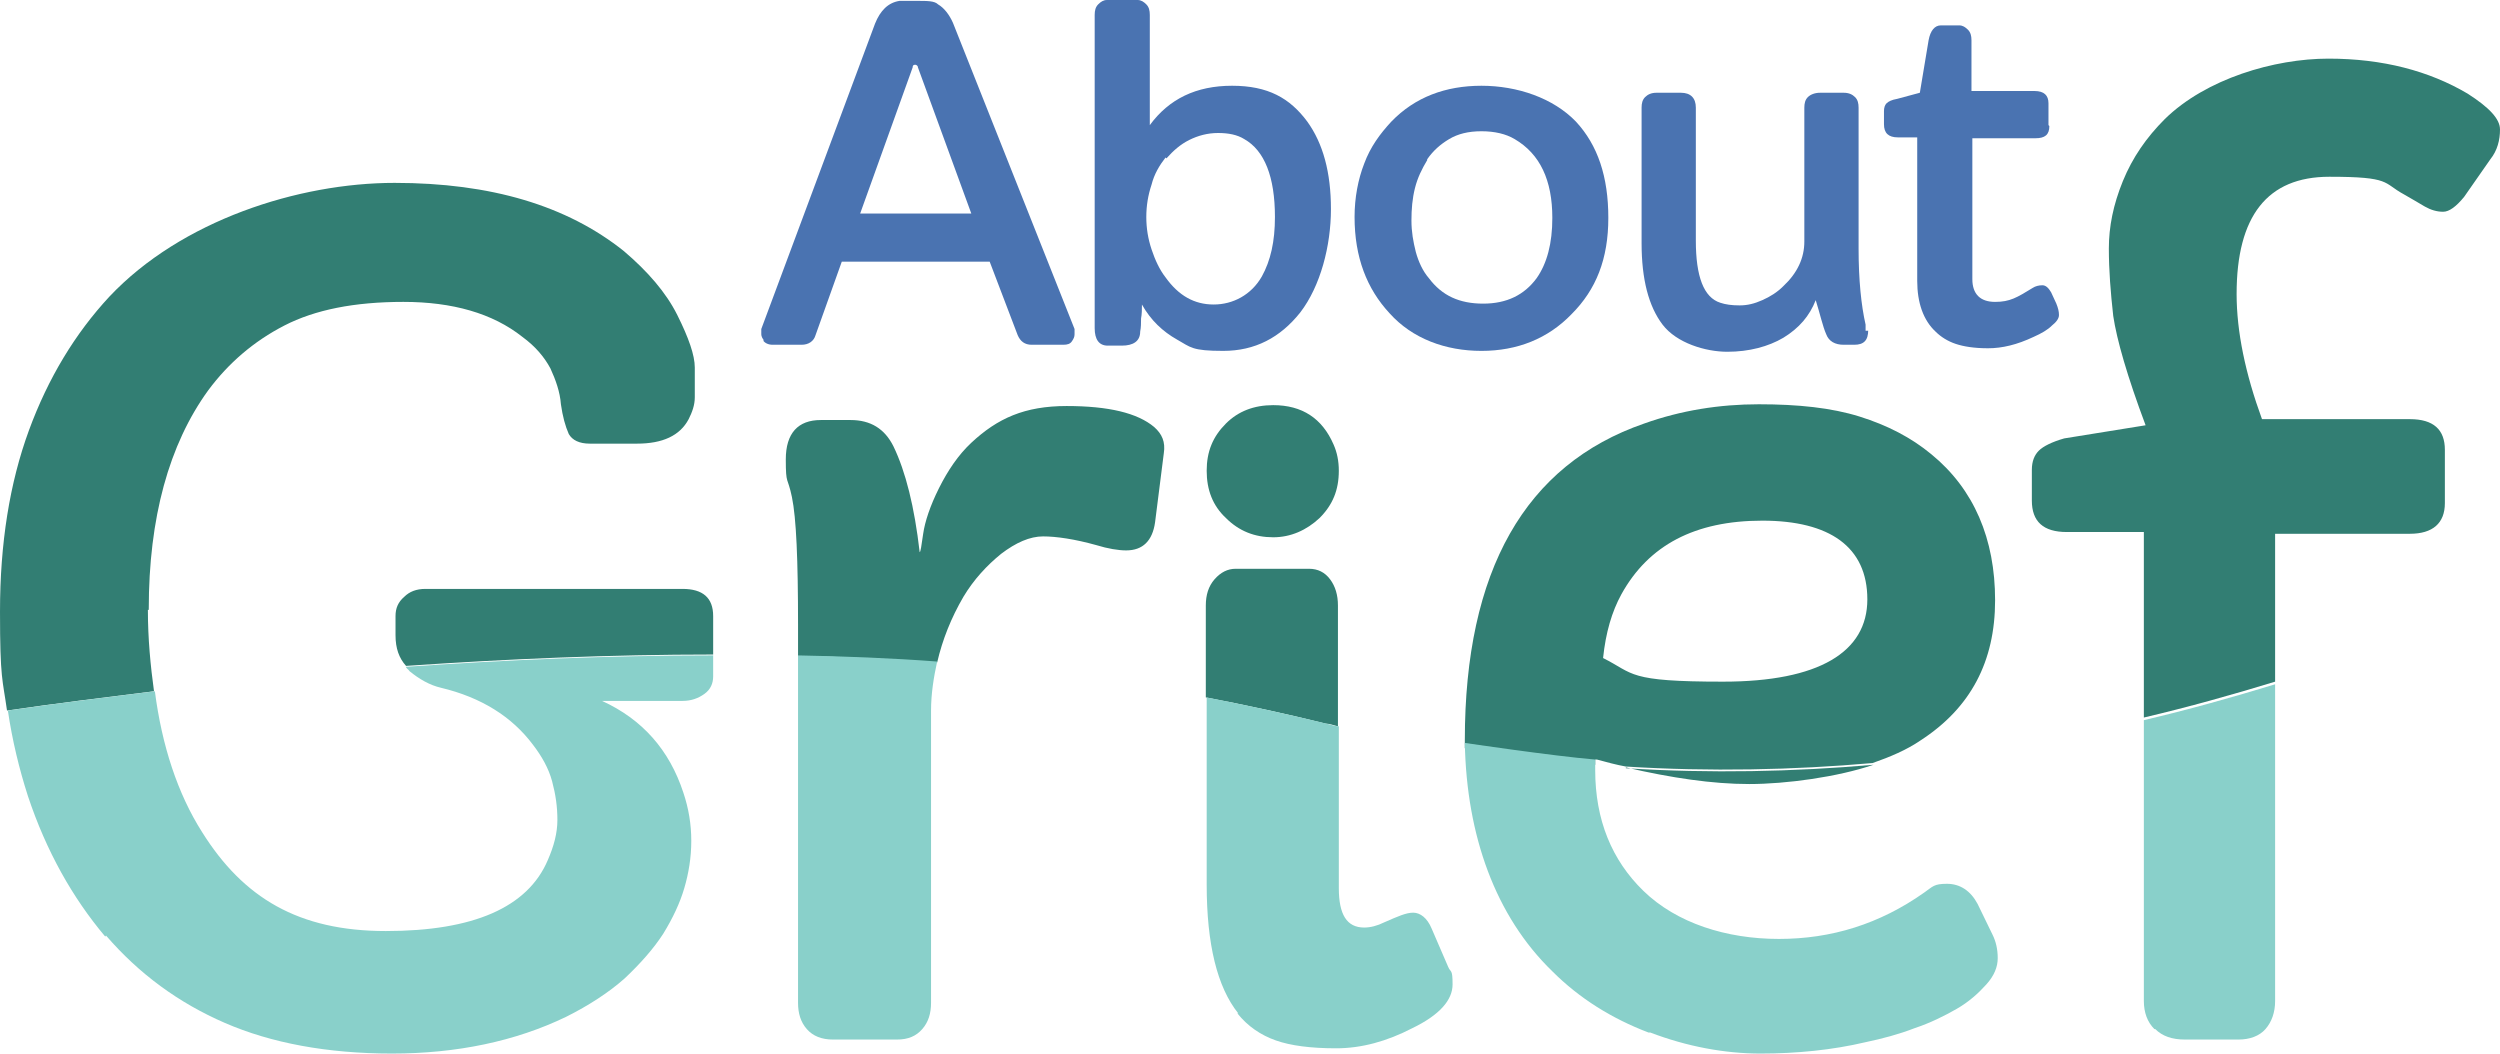
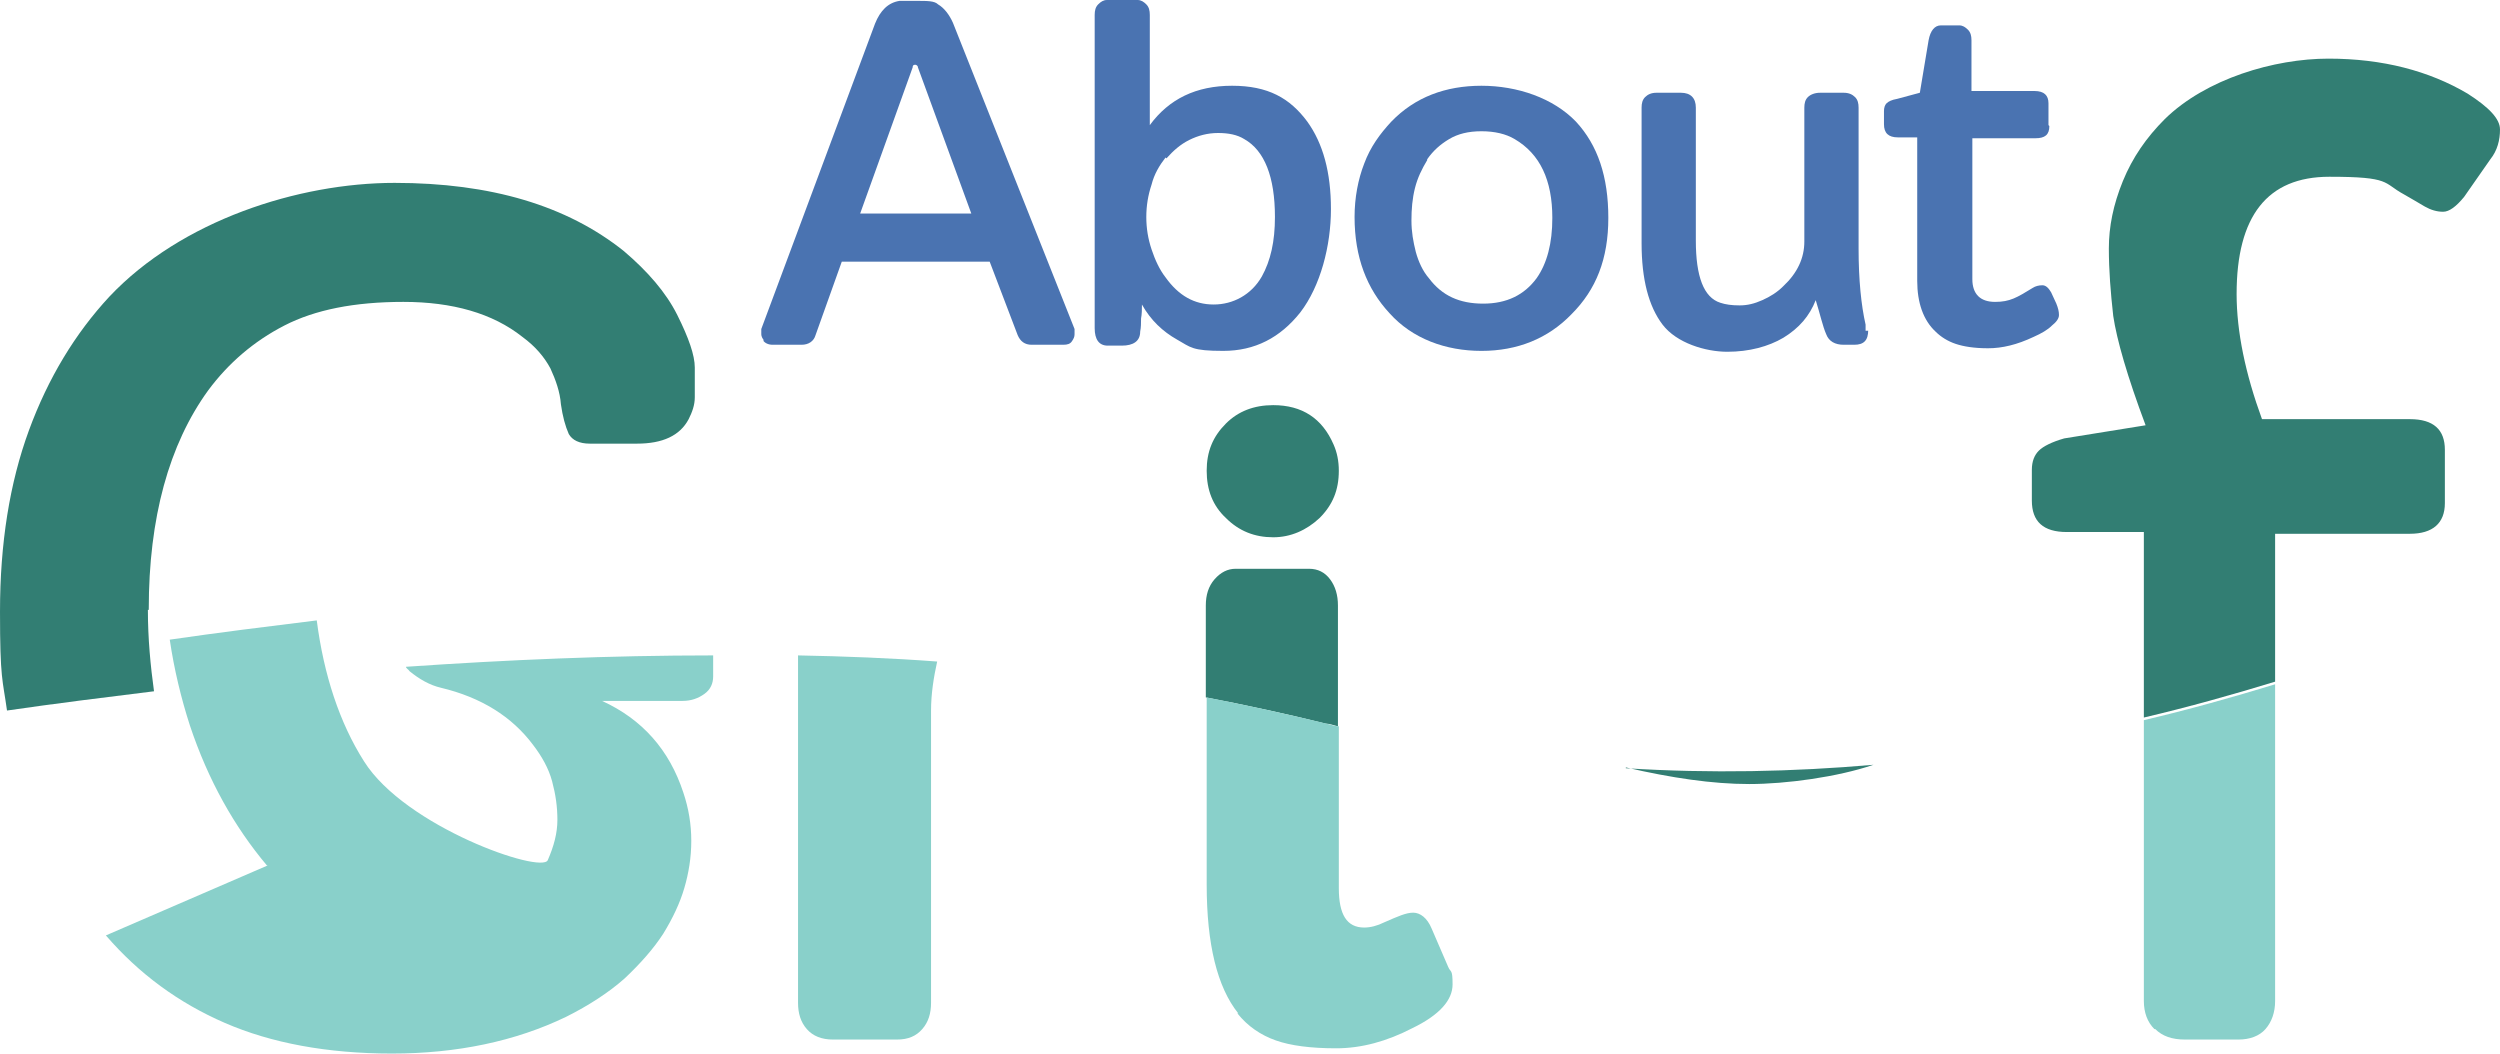
<svg xmlns="http://www.w3.org/2000/svg" id="Layer_1" version="1.1" viewBox="0 0 285.7 120.4">
  <defs>
    <style>
      .st0 {
        fill: none;
      }

      .st1 {
        fill: #89d0ca;
      }

      .st2 {
        fill: #4a73b1;
      }

      .st3 {
        fill: #327e73;
      }
    </style>
  </defs>
  <g id="Layer_11" data-name="Layer_1">
    <g>
      <g>
-         <path class="st0" d="M213.4,68.5c0-6-4-9-12-9s-13,2.8-16.1,8.4c-1.1,2-1.8,4.4-2.1,7.3,3.6,1.8,8.2,2.7,13.7,2.7,11,0,16.5-3.1,16.5-9.4h0Z" />
        <path class="st0" d="M182.5,87.4c1.1,0,2.2,0,3.3.2-1.1-.3-2.2-.5-3.3-.8v.6Z" />
-         <path class="st3" d="M81.5,70.4c0-2.1-1.2-3.1-3.5-3.1h-29.4c-1,0-1.8.3-2.4.9-.7.6-1,1.3-1,2.2v2.2c0,1.5.4,2.6,1.2,3.5,11.6-.8,23.4-1.3,35.1-1.3,0,0,0-4.4,0-4.4Z" />
        <path class="st3" d="M17,69.6c0-10.4,2.3-18.8,6.8-25,2.3-3.1,5.2-5.6,8.7-7.4,3.5-1.8,8-2.7,13.6-2.7s10.2,1.3,13.6,4c1.5,1.1,2.5,2.3,3.2,3.6.6,1.3,1.1,2.7,1.2,4.1.2,1.4.5,2.5.9,3.4.4.7,1.2,1.1,2.4,1.1h5.4c2.9,0,4.9-.9,5.9-2.8.4-.8.7-1.6.7-2.5v-3.4c0-1.4-.7-3.4-2-6s-3.4-5-6.1-7.3c-6.5-5.2-15.2-7.8-26.2-7.8s-24.4,4.3-32.6,13c-3.9,4.2-7,9.3-9.2,15.3s-3.3,12.9-3.3,20.7.3,7.7.8,11.3c5.5-.8,11.1-1.5,16.8-2.2-.4-2.9-.7-6-.7-9.3h.1Z" />
-         <path class="st1" d="M12.1,106.9c3.8,4.4,8.3,7.7,13.6,10,5.3,2.3,11.7,3.5,19.1,3.5s14.1-1.4,19.9-4.2c2.6-1.3,4.9-2.8,6.7-4.4,1.8-1.7,3.3-3.4,4.4-5.1,1.1-1.8,1.9-3.5,2.4-5.2s.8-3.5.8-5.4-.3-3.7-.9-5.5c-1.6-4.9-4.7-8.4-9.3-10.5h9.2c1,0,1.8-.3,2.5-.8s1-1.2,1-2v-2.4c-11.8,0-23.5.5-35.1,1.3,0,.2.3.3.4.5,1.1.9,2.3,1.6,3.6,1.9,4.6,1.1,8.1,3.3,10.5,6.5,1,1.3,1.8,2.7,2.2,4.2.4,1.5.6,2.9.6,4.4s-.4,3-1.1,4.6c-2.3,5.4-8.5,8.1-18.5,8.1s-16.3-3.8-21-11.3c-2.8-4.4-4.6-9.9-5.4-16.1-5.7.7-11.3,1.4-16.8,2.2.5,3.4,1.3,6.7,2.3,9.8,2.1,6.3,5.1,11.6,8.8,16h.1Z" />
-         <path class="st3" d="M110.1,68.2c1.2-2,2.7-3.6,4.3-4.9,1.7-1.3,3.3-2,4.8-2s3.6.3,6.1,1c1.3.4,2.5.6,3.4.6,1.9,0,3-1.1,3.3-3.2l1-7.9c.2-1.3-.2-2.2-1.1-3-1.9-1.6-5.2-2.4-10-2.4s-7.9,1.4-10.9,4.2c-1.5,1.4-2.7,3.2-3.7,5.2s-1.6,3.8-1.8,5.2c-.2,1.4-.3,2.1-.4,2.1s0,0,0,0c-.6-5.2-1.6-9.2-3-12.1-1-2-2.6-3-4.9-3h-3.4c-2.6,0-4,1.5-4,4.5s.2,1.9.7,4.3.7,7.2.7,14.6v3.6c5.3,0,10.7.4,15.9.7.6-2.6,1.6-5.1,3-7.5h0Z" />
+         <path class="st1" d="M12.1,106.9c3.8,4.4,8.3,7.7,13.6,10,5.3,2.3,11.7,3.5,19.1,3.5s14.1-1.4,19.9-4.2c2.6-1.3,4.9-2.8,6.7-4.4,1.8-1.7,3.3-3.4,4.4-5.1,1.1-1.8,1.9-3.5,2.4-5.2s.8-3.5.8-5.4-.3-3.7-.9-5.5c-1.6-4.9-4.7-8.4-9.3-10.5h9.2c1,0,1.8-.3,2.5-.8s1-1.2,1-2v-2.4c-11.8,0-23.5.5-35.1,1.3,0,.2.3.3.4.5,1.1.9,2.3,1.6,3.6,1.9,4.6,1.1,8.1,3.3,10.5,6.5,1,1.3,1.8,2.7,2.2,4.2.4,1.5.6,2.9.6,4.4s-.4,3-1.1,4.6s-16.3-3.8-21-11.3c-2.8-4.4-4.6-9.9-5.4-16.1-5.7.7-11.3,1.4-16.8,2.2.5,3.4,1.3,6.7,2.3,9.8,2.1,6.3,5.1,11.6,8.8,16h.1Z" />
        <path class="st1" d="M92.2,117.6c.7.8,1.7,1.2,3,1.2h7.3c1.3,0,2.2-.4,2.9-1.2.7-.8,1-1.8,1-3v-33.4c0-1.9.3-3.8.7-5.6-5.3-.4-10.6-.6-15.9-.7v39.7c0,1.2.3,2.2,1,3Z" />
        <path class="st3" d="M152.9,83v-13.8c0-1.2-.3-2.2-.9-3-.6-.8-1.4-1.2-2.4-1.2h-8.4c-.9,0-1.7.4-2.4,1.2-.7.8-1,1.8-1,3v10.5c4.7.9,9.3,1.9,13.7,3,.5,0,.9.2,1.4.3h0Z" />
        <path class="st1" d="M141.4,115.8c1.2,1.5,2.7,2.5,4.4,3.1s4,.9,6.9.9,5.8-.8,8.7-2.3c3.1-1.5,4.6-3.2,4.6-5s-.2-1.3-.5-2l-1.9-4.4c-.5-1.2-1.3-1.8-2.1-1.8s-1.7.4-3.3,1.1c-.8.4-1.6.6-2.3.6-2,0-2.9-1.5-2.9-4.5v-18.5c-.5,0-.9-.2-1.4-.3-4.5-1.1-9.1-2.1-13.7-3v21.4c0,6.8,1.2,11.7,3.6,14.7h-.1Z" />
-         <path class="st3" d="M182.5,86.8c1.1.3,2.2.6,3.3.8,9.6.6,19.1.4,28.2-.4,2-.7,3.9-1.5,5.5-2.6,5.7-3.7,8.5-9,8.5-16s-2.4-12.7-7.3-16.7c-2.3-1.9-5-3.3-8.2-4.3s-7-1.4-11.5-1.4-8.9.7-13.1,2.2c-13.6,4.7-20.5,16.8-20.5,36.2s0,.6,0,.9c5,.8,10,1.5,14.9,1.9v-.6h.2ZM185.3,67.9c3.1-5.6,8.4-8.4,16.1-8.4s12,3,12,9-5.5,9.4-16.5,9.4-10.1-.9-13.7-2.7c.3-2.9,1-5.3,2.1-7.3h0Z" />
        <path class="st3" d="M185.8,87.7c5.2,1.2,9.9,1.9,14.1,1.9s10.1-.8,14.2-2.2c-9.2.8-18.6,1-28.2.4h-.1Z" />
-         <path class="st1" d="M188.6,118c4.2,1.6,8.5,2.4,12.6,2.4s8.2-.4,12-1.3c1.9-.4,3.8-.9,5.6-1.6,1.8-.6,3.4-1.4,4.8-2.2,1.4-.8,2.5-1.8,3.4-2.8s1.3-2,1.3-3-.2-1.9-.6-2.7l-1.7-3.5c-.8-1.5-2-2.3-3.5-2.3s-1.6.3-2.6,1c-5.1,3.6-10.6,5.3-16.6,5.3s-11.7-1.8-15.5-5.5c-3.6-3.5-5.5-8.1-5.5-13.8v-1.2c-4.8-.4-14.9-1.9-14.9-1.9.2,10.6,3.5,19.8,10,26.1,3.1,3.1,6.8,5.4,11,7h.2Z" />
        <path class="st3" d="M260.1,61h15.3c2.6,0,4-1.2,4-3.5v-6.1c0-2.3-1.3-3.5-4-3.5h-16.9c-1.9-5.2-2.9-10-2.9-14.3,0-8.9,3.5-13.4,10.6-13.4s6.1.7,8.5,2c.9.5,1.7,1,2.4,1.4.7.4,1.4.6,2.1.6s1.5-.6,2.4-1.7l3-4.3c.8-1,1.1-2.2,1.1-3.4s-1.2-2.5-3.7-4.1c-4.4-2.6-9.7-4-15.9-4s-14,2.3-18.7,6.9c-2.1,2.1-3.7,4.4-4.8,7.1s-1.6,5.2-1.6,7.7.2,5,.5,7.7c.4,2.7,1.6,6.9,3.7,12.5l-9.3,1.5c-1.4.4-2.4.9-2.9,1.4s-.8,1.2-.8,2.2v3.5c0,2.4,1.3,3.6,4,3.6h8.8v21.2c5.1-1.2,10.1-2.6,15-4.1v-17.1.2Z" />
        <path class="st1" d="M246.3,117.6c.8.8,1.9,1.2,3.4,1.2h6.1c1.3,0,2.4-.4,3.1-1.2s1.1-1.9,1.1-3.2v-36.2c-4.9,1.5-9.9,2.9-15,4.1v32.1c0,1.3.4,2.4,1.2,3.2h0Z" />
      </g>
      <g>
        <path class="st2" d="M87.4,39c-.3-.3-.4-.6-.4-.8v-.6L100,2.7c.6-1.5,1.5-2.4,2.8-2.6h2c1.2,0,2,0,2.4.4.7.4,1.3,1.2,1.7,2.1l13.9,35v.6c0,.3-.1.5-.3.8s-.5.4-1,.4h-3.6c-.8,0-1.3-.4-1.6-1.1l-3.2-8.4h-16.9l-3,8.4c-.2.7-.8,1.1-1.6,1.1h-3.3c-.5,0-.9-.2-1.1-.5h.2ZM111,24.4l-6.1-16.7c0-.2-.2-.3-.3-.3s-.3,0-.3.3l-6,16.7h12.7Z" />
        <path class="st2" d="M126.6,39.5c-1,0-1.5-.7-1.5-2V1.7c0-.5.1-.9.4-1.2.3-.3.6-.5,1-.5h3.5c.4,0,.7.2,1,.5s.4.7.4,1.2v12.6c2.2-3,5.3-4.5,9.4-4.5s6.6,1.4,8.6,4.1c1.8,2.5,2.7,5.8,2.7,10s-1.2,8.8-3.5,11.8c-2.3,2.9-5.2,4.4-8.8,4.4s-3.7-.4-5.3-1.3c-1.6-.9-3-2.2-4-4,0,.5,0,1.1-.1,1.6,0,.5,0,1-.1,1.5,0,1.1-.8,1.6-2.1,1.6h-1.6ZM133.2,18c-.7.9-1.3,1.9-1.6,3.1-.4,1.2-.6,2.4-.6,3.7s.2,2.5.6,3.7c.4,1.2.9,2.3,1.6,3.2,1.5,2.1,3.3,3.1,5.5,3.1s4.3-1.1,5.5-3.2c1-1.8,1.5-4,1.5-6.8,0-4.6-1.2-7.6-3.5-8.9-.8-.5-1.8-.7-3-.7s-2.3.3-3.3.8-1.8,1.2-2.6,2.1h0Z" />
        <path class="st2" d="M154.8,24.8c0-2.2.4-4.3,1.1-6.1.7-1.9,1.8-3.4,3.1-4.8,2.7-2.8,6.2-4.1,10.3-4.1s8.2,1.4,10.8,4.1c2.5,2.7,3.7,6.3,3.7,11s-1.4,8.2-4.2,11c-2.7,2.8-6.2,4.2-10.3,4.2s-7.9-1.4-10.5-4.3c-2.6-2.8-4-6.4-4-11h0ZM163.1,18.3c-.6,1-1.1,2-1.4,3.2s-.4,2.4-.4,3.7.2,2.4.5,3.6c.3,1.1.8,2.2,1.5,3,1.5,2,3.5,2.9,6.2,2.9s4.7-1,6.1-2.9c1.2-1.7,1.8-4,1.8-6.9,0-4.3-1.4-7.3-4.3-9-1-.6-2.3-.9-3.8-.9s-2.7.3-3.7.9-1.8,1.3-2.5,2.3h0Z" />
        <path class="st2" d="M213.5,37.7c0,1.2-.5,1.7-1.6,1.7h-1.2c-1,0-1.7-.4-2-1.2-.4-.9-.7-2.3-1.2-3.9-.7,1.8-1.9,3.2-3.7,4.3-1.7,1-3.9,1.6-6.4,1.6s-5.8-1-7.4-3.1c-1.6-2.1-2.4-5.2-2.4-9.3v-15.5c0-.5.1-.9.4-1.2.3-.3.7-.5,1.3-.5h2.8c1.1,0,1.7.6,1.7,1.7v15.2c0,4.1.9,6.5,2.8,7.1.6.2,1.3.3,2.2.3s1.7-.2,2.6-.6c.9-.4,1.7-.9,2.4-1.6,1.6-1.5,2.4-3.2,2.4-5.1v-15.3c0-.5.1-.9.4-1.2.3-.3.8-.5,1.4-.5h2.7c.6,0,1,.2,1.3.5s.4.7.4,1.2v16.1c0,3.6.3,6.5.8,8.7v.7h.3Z" />
        <path class="st2" d="M234.2,14.4c0,1-.5,1.4-1.6,1.4h-7.2v16.1c0,1.7.9,2.6,2.6,2.6s2.5-.5,4.3-1.6c.3-.2.7-.3,1.1-.3s.7.3,1,.8l.6,1.3c.2.5.3.9.3,1.3s-.3.8-.8,1.2c-.5.5-1.2.9-2.1,1.3-1.9.9-3.6,1.3-5.2,1.3s-2.8-.2-3.7-.5-1.7-.8-2.3-1.4c-1.4-1.3-2.1-3.3-2.1-5.8V15.7h-2.2c-1.1,0-1.6-.5-1.6-1.5v-1.5c0-.4.1-.7.3-.9.2-.2.6-.4,1.2-.5l2.6-.7,1-6c.2-1.1.7-1.7,1.4-1.7h2.1c.4,0,.7.2,1,.5s.4.7.4,1.2v5.8h7.2c1.1,0,1.6.5,1.6,1.4v2.5h0Z" />
      </g>
      <path class="st3" d="M145.5,61.4c-2.1,0-3.9-.7-5.4-2.2-1.5-1.4-2.2-3.2-2.2-5.4s.7-3.9,2.2-5.4c1.4-1.4,3.2-2.1,5.4-2.1,3.3,0,5.6,1.5,6.9,4.5.4.9.6,1.9.6,3,0,2.2-.7,3.9-2.2,5.4-1.5,1.4-3.3,2.2-5.3,2.2Z" />
    </g>
  </g>
</svg>